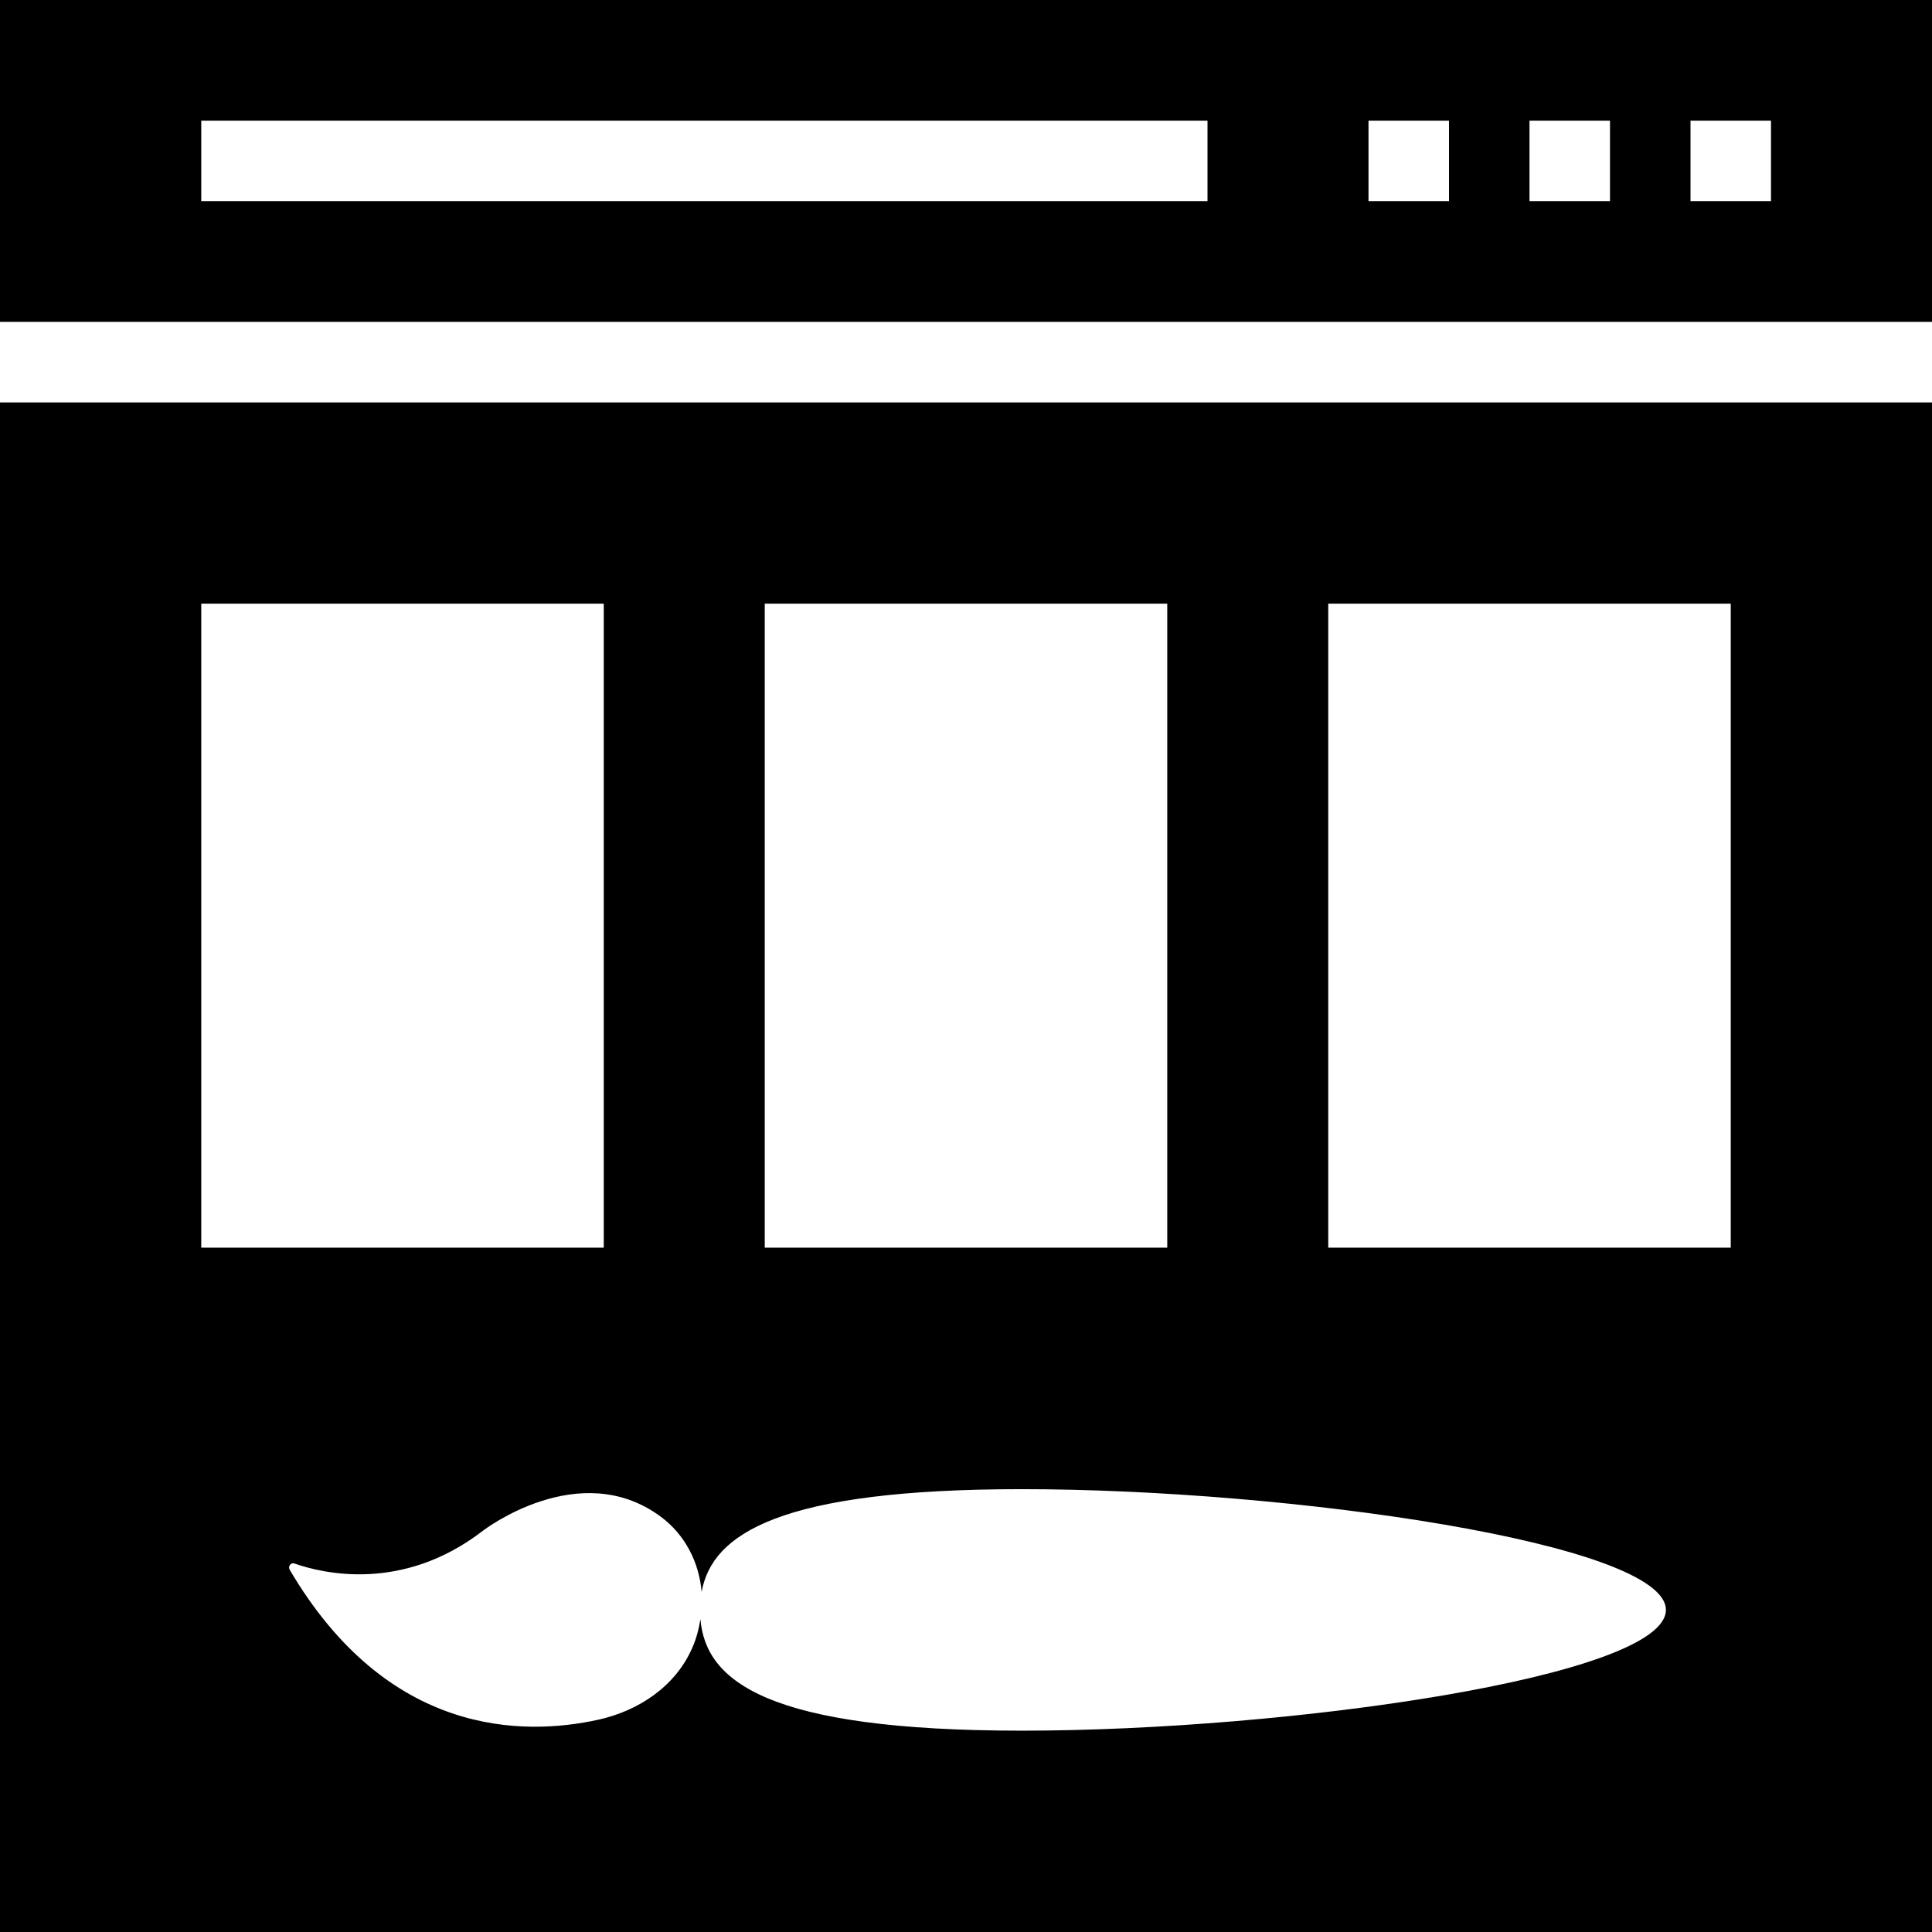
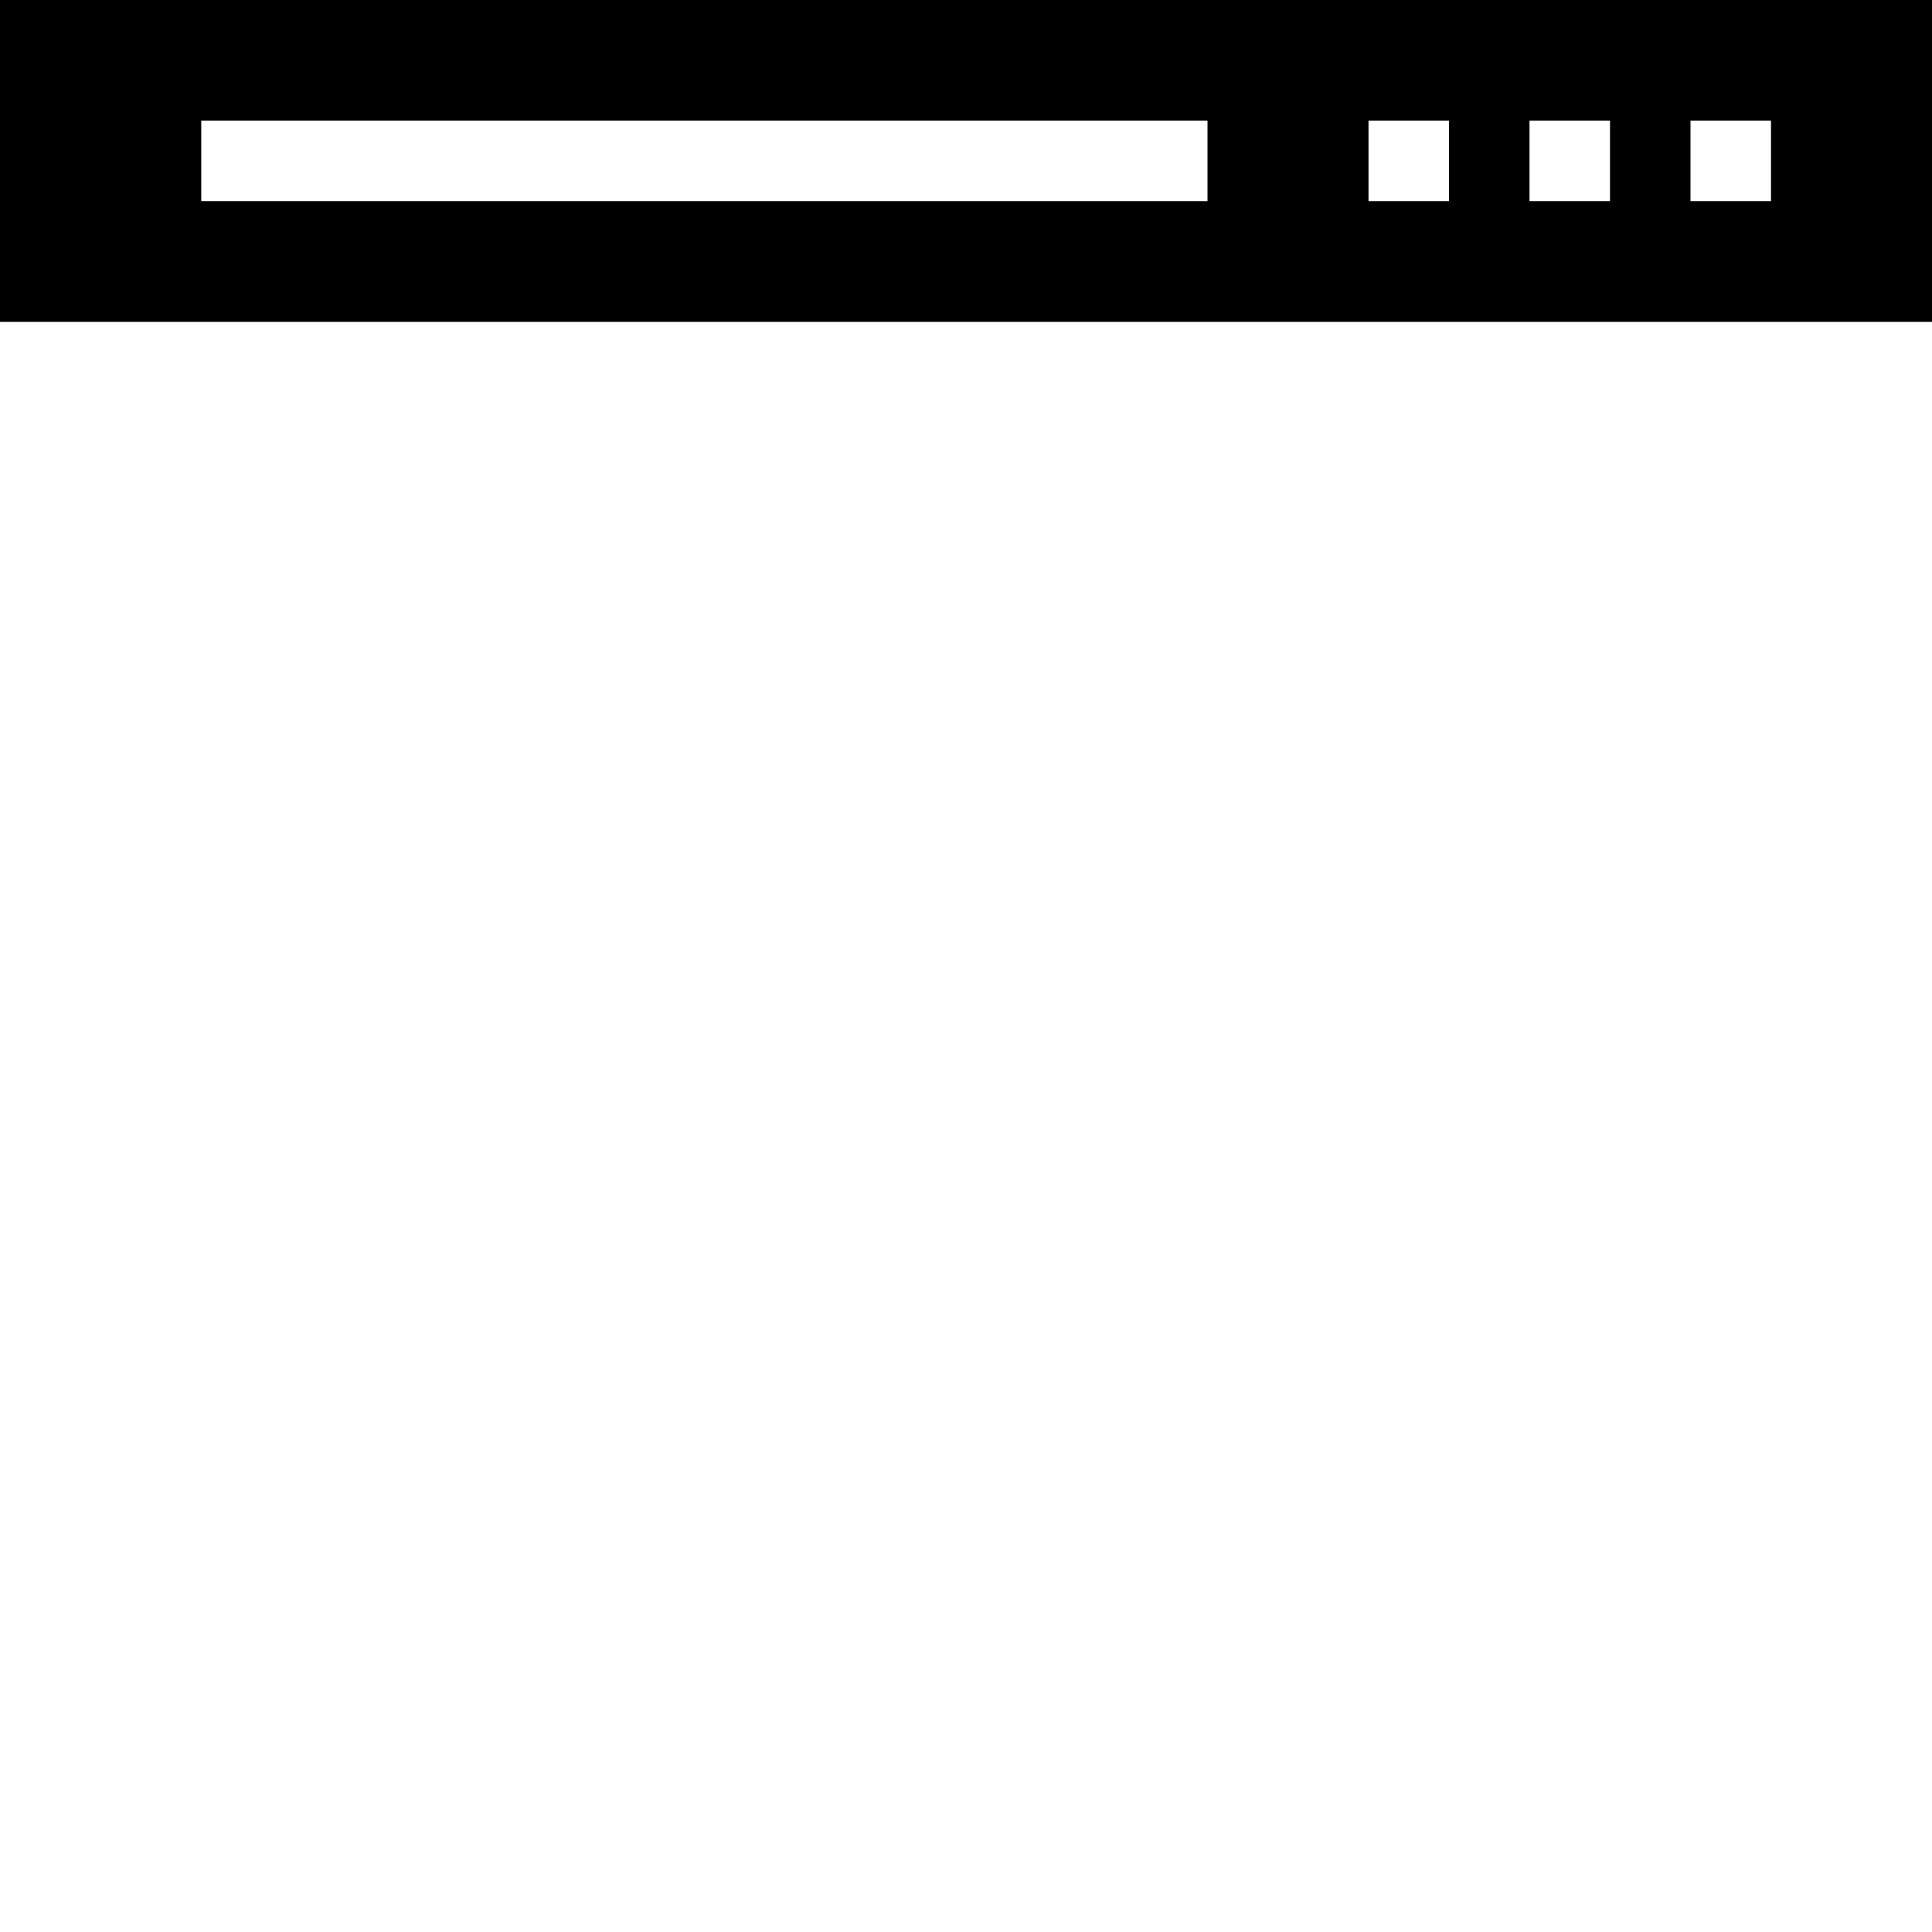
<svg xmlns="http://www.w3.org/2000/svg" fill="#000000" height="800px" width="800px" version="1.1" id="Layer_1" viewBox="0 0 472.615 472.615" xml:space="preserve">
  <g>
    <g>
-       <path d="M0,98.439v374.177h472.615V98.439H0z M187.077,147.671h98.462v157.538h-98.462V147.671z M49.231,147.671h98.462v157.538    H49.231V147.671z M249.984,423.363c-62.208,0-77.362-12.025-78.644-27.282c-0.372,2.355-0.964,4.693-1.957,6.928l-0.179,0.405    c-4.116,9.181-13.043,15.115-22.869,17.274c-18.33,4.029-51.468,4.128-75.477-36.703c-0.463-0.787,0.286-1.822,1.147-1.519    c6.911,2.429,26.489,7.15,46.122-8.009c0,0,23.56-18.167,43.482-3.46c6.028,4.449,9.418,11.258,10.027,18.432    c2.546-14.224,19.085-25.143,78.348-25.143c65.254,0,157.538,13.224,157.538,29.538    C407.522,410.139,315.238,423.363,249.984,423.363z M423.385,305.209h-98.462V147.671h98.462V305.209z" />
-     </g>
+       </g>
  </g>
  <g>
    <g>
      <path d="M0,0v78.747h472.615V0H0z M295.385,49.208H49.231V29.516h246.154V49.208z M354.462,49.208h-19.692V29.516h19.692V49.208z     M393.846,49.208h-19.692V29.516h19.692V49.208z M433.231,49.208h-19.692V29.516h19.692V49.208z" />
    </g>
  </g>
</svg>